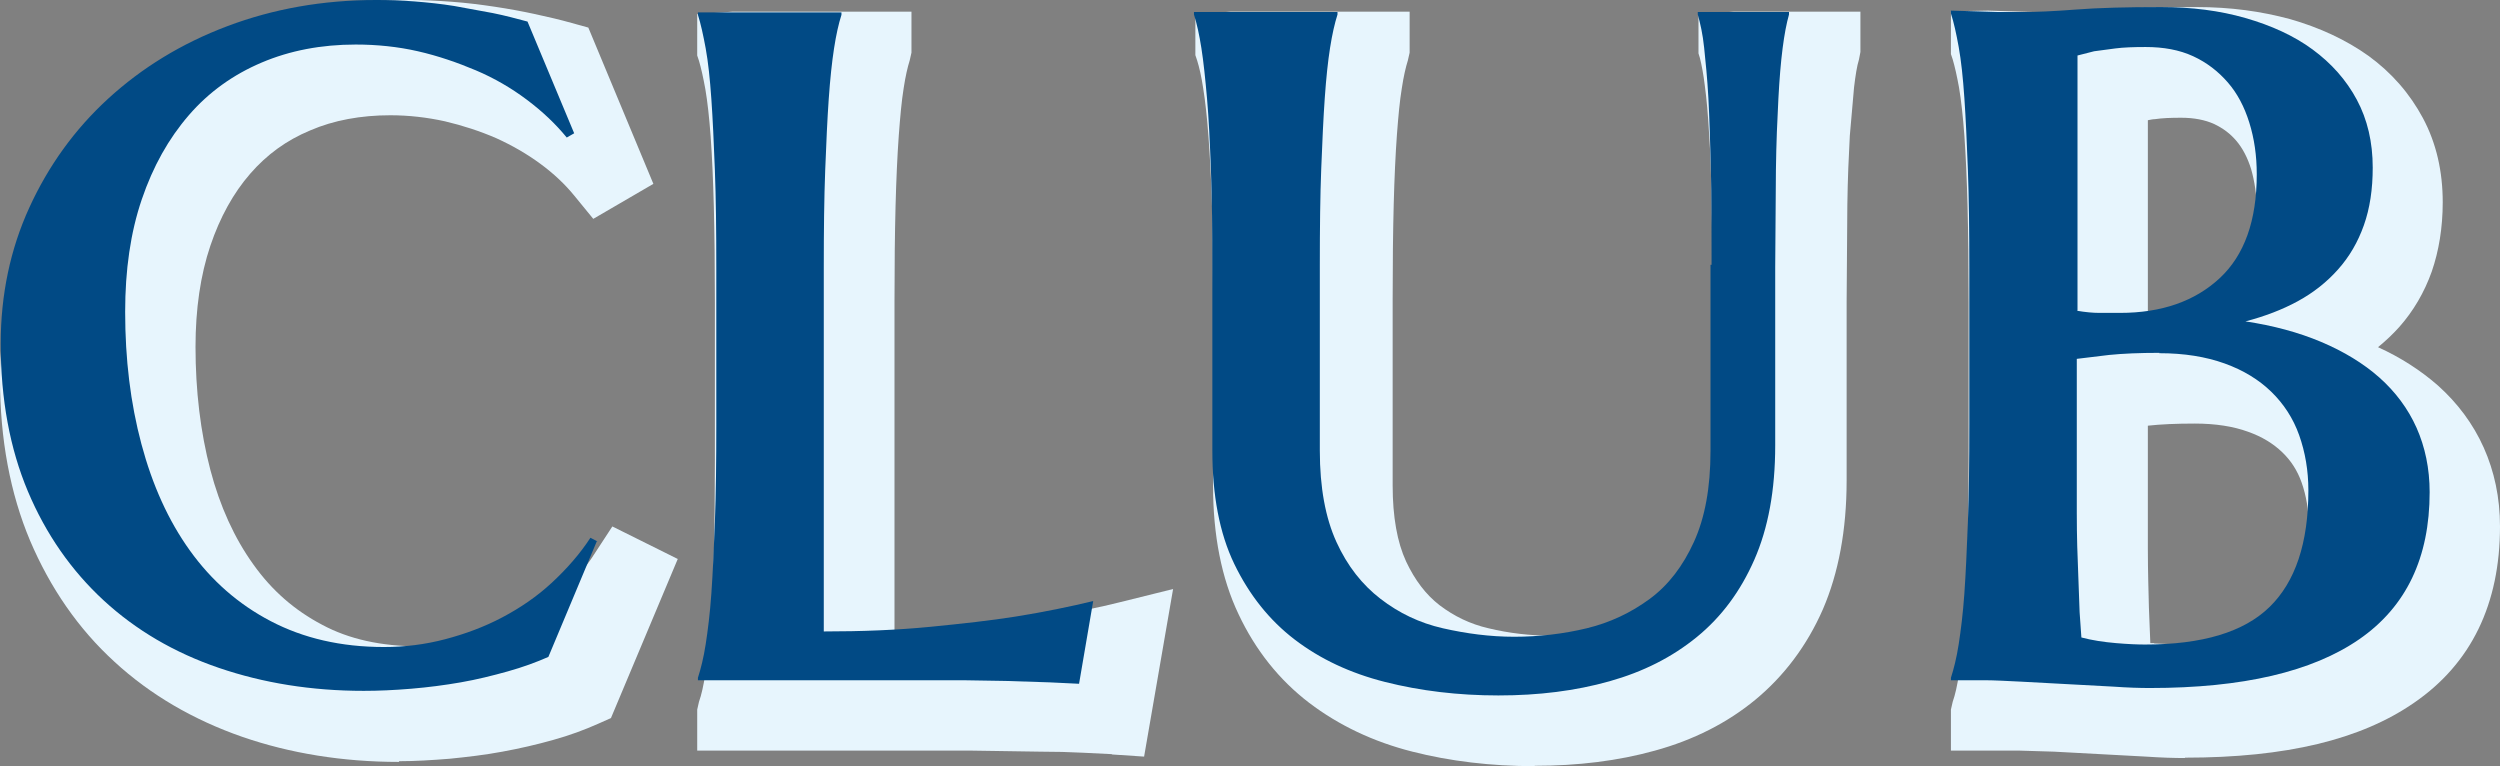
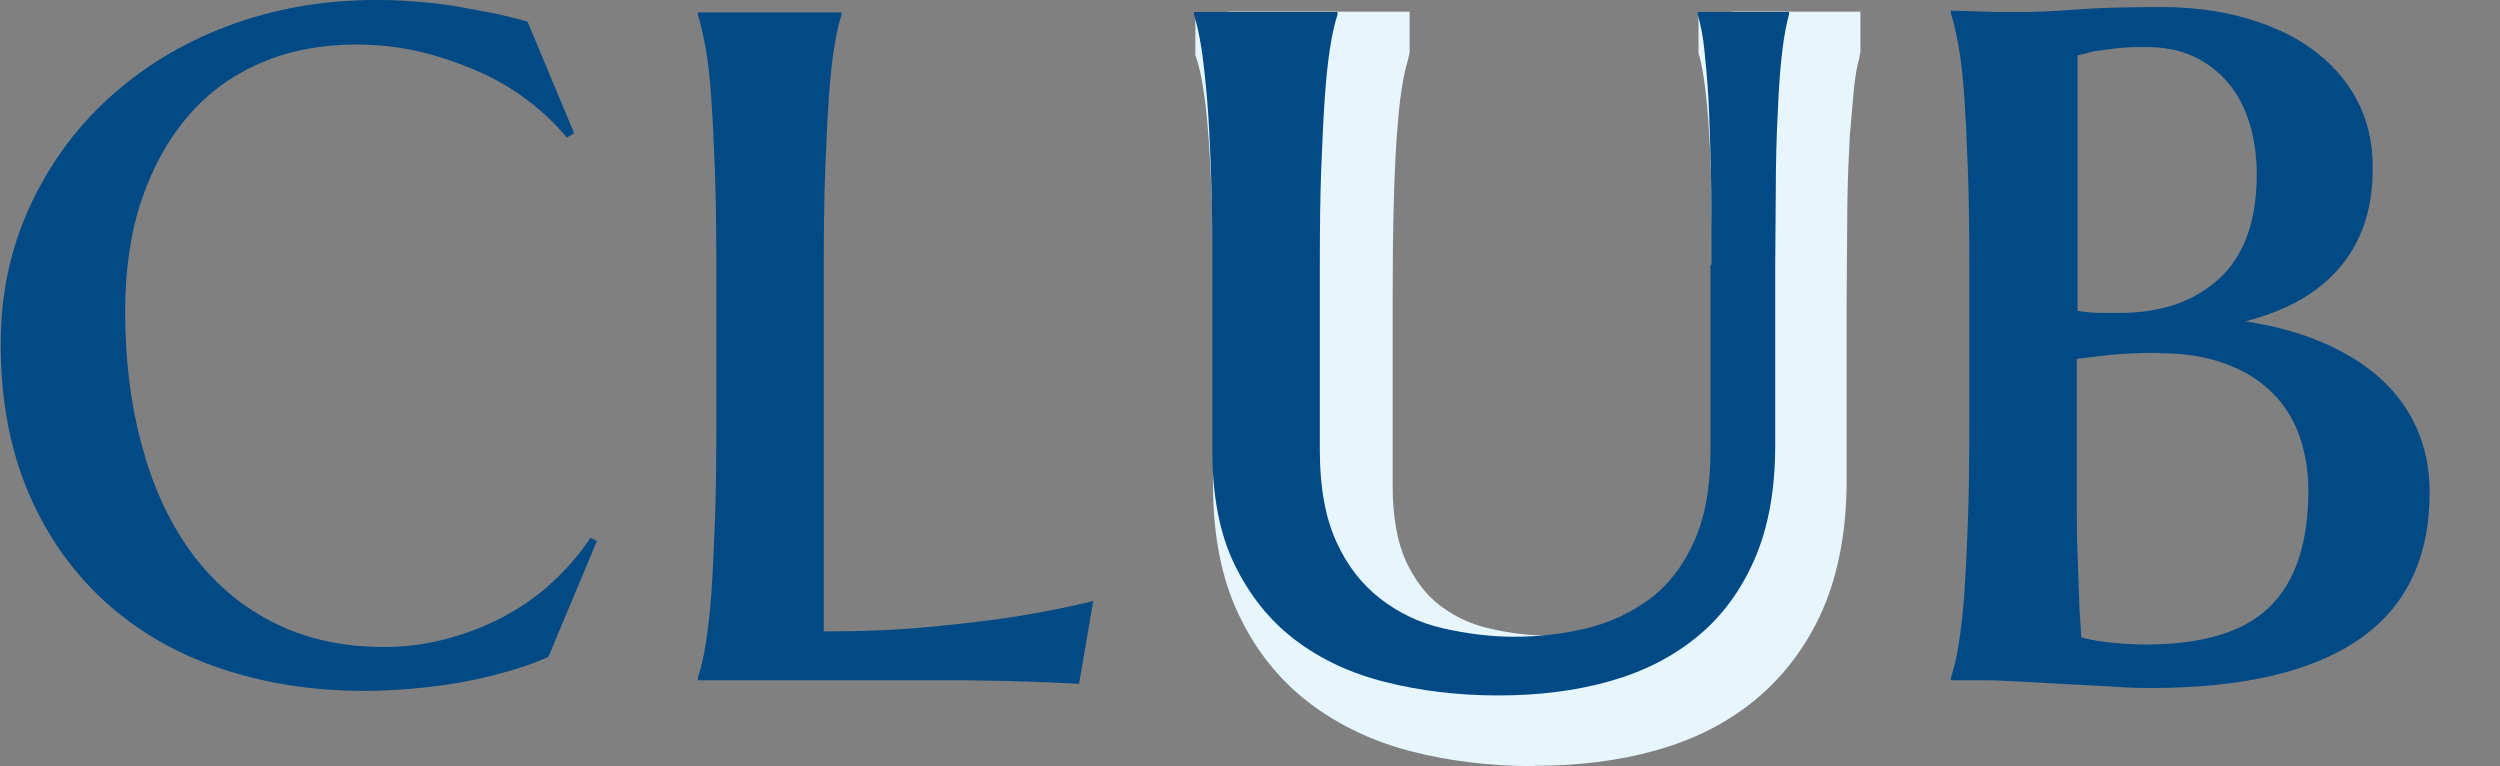
<svg xmlns="http://www.w3.org/2000/svg" id="Layer_2" viewBox="0 0 70.71 21.67">
  <rect x="0" y="0" width="70.71" height="21.67" fill="#808080" stroke="none" />
  <defs>
    <style>
      .cls-1 {
        fill: #014a85;
      }

      .cls-2 {
        fill: #e7f5fd;
      }
    </style>
  </defs>
  <g id="menu">
    <g>
-       <path class="cls-2" d="m11.28 21.55c-1.58 0-3.07-.24-4.43-.71c-1.38-.48-2.6-1.19-3.61-2.12c-1.02-.93-1.82-2.09-2.39-3.43C.29 13.96 0 12.42 0 10.72c0-1.52.3-2.95.9-4.26c.59-1.3 1.42-2.45 2.47-3.41C4.41 2.09 5.65 1.34 7.06.8C8.45.27 9.99 0 11.62 0c.36 0 .75.02 1.16.05c.41.03.81.08 1.21.14c.4.06.78.13 1.15.21c.37.08.71.16 1.03.25l.47.13l1.84 4.42l-1.7.99l-.54-.66c-.26-.32-.59-.63-.96-.9c-.38-.28-.8-.52-1.24-.72c-.46-.2-.95-.36-1.46-.48c-.5-.11-1.02-.17-1.54-.17c-.83 0-1.6.14-2.27.43c-.67.28-1.22.68-1.69 1.22c-.48.55-.86 1.24-1.13 2.04c-.28.83-.42 1.79-.42 2.86c0 1.24.14 2.41.42 3.48c.27 1.03.68 1.93 1.22 2.68c.52.73 1.16 1.29 1.94 1.7c.76.41 1.68.61 2.73.61c.5 0 1-.06 1.48-.19c.49-.13.96-.31 1.4-.54c.43-.23.84-.51 1.19-.83c.36-.32.67-.68.92-1.08l.49-.75l1.85.92l-1.89 4.5l-.36.16c-.38.17-.81.33-1.28.46c-.46.13-.94.24-1.43.33c-.48.09-.99.15-1.49.2c-.5.04-.98.07-1.43.07z" />
      <path class="cls-1" d="m16.88 15.31l-1.37 3.27c-.34.15-.72.29-1.15.41s-.87.23-1.33.31s-.92.14-1.4.18s-.92.06-1.34.06c-1.48 0-2.84-.22-4.1-.65s-2.35-1.07-3.26-1.91S1.3 15.11.79 13.9s-.77-2.61-.77-4.18c0-1.38.27-2.67.81-3.85s1.28-2.21 2.23-3.08S5.13 1.23 6.43.74s2.7-.74 4.21-.74c.34 0 .7.01 1.08.04s.76.07 1.13.13l1.09.2c.35.07.68.16.98.24l1.32 3.16l-.21.12c-.32-.39-.69-.74-1.13-1.07s-.92-.61-1.44-.83s-1.07-.41-1.64-.54s-1.16-.19-1.76-.19c-.97 0-1.86.17-2.66.51s-1.49.83-2.06 1.49S4.33 4.7 4.01 5.64s-.47 2-.47 3.18c0 1.34.15 2.58.46 3.74s.76 2.16 1.37 3.01s1.37 1.52 2.29 2s1.98.73 3.2.73c.59 0 1.16-.07 1.73-.22s1.11-.35 1.62-.62s.98-.59 1.4-.98s.79-.81 1.09-1.27l.21.11z" />
-       <path class="cls-2" d="m31.44 21.33l-.81-.04c-.38-.02-.79-.03-1.21-.03l-1.97-.03h-7.73v-1.16l.05-.22c.07-.2.13-.46.18-.8c.06-.35.11-.81.15-1.34c.04-.56.07-1.22.09-1.99c.02-.78.03-1.69.03-2.73V8.56c0-1.04-.01-1.95-.03-2.72c-.02-.76-.05-1.42-.09-1.98c-.04-.54-.09-.99-.15-1.34c-.06-.33-.12-.6-.18-.8l-.05-.15V.4l1-.07h5.06v1.16l-.05.22c-.06.19-.12.45-.17.78c-.06.37-.1.82-.14 1.36c-.04.56-.07 1.22-.09 1.98c-.02.77-.03 1.68-.03 2.72v9.29c.68-.02 1.32-.06 1.92-.11c.9-.09 1.69-.18 2.36-.28c.77-.12 1.48-.26 2.11-.42l1.49-.37l-.82 4.74l-.9-.06z" />
      <path class="cls-1" d="m23.29 17.86c1.09 0 2.09-.04 3.01-.13s1.73-.18 2.42-.29c.81-.13 1.54-.28 2.2-.44l-.4 2.34l-.83-.04l-1.24-.04l-1.21-.02h-7.5v-.07c.08-.25.16-.56.22-.95s.12-.86.16-1.43s.07-1.25.1-2.03s.04-1.71.04-2.76V7.57c0-1.05-.01-1.97-.04-2.75s-.06-1.45-.1-2.02s-.09-1.05-.16-1.43s-.14-.7-.22-.95V.35h4.06v.07c-.08.25-.15.56-.21.95s-.11.86-.15 1.43s-.07 1.24-.1 2.02s-.04 1.7-.04 2.75v10.3z" />
      <path class="cls-2" d="m43.4 21.67c-1.23 0-2.39-.14-3.45-.41c-1.11-.28-2.09-.75-2.92-1.38c-.85-.65-1.52-1.49-2-2.51c-.48-1.01-.72-2.23-.72-3.63V8.55c0-1.04-.01-1.95-.03-2.72c-.02-.76-.06-1.42-.1-1.97c-.04-.54-.09-1-.15-1.37c-.05-.33-.11-.59-.17-.78l-.05-.15V.4l1-.07h5.06v1.16l-.05.22c-.06.19-.12.45-.17.78c-.06.36-.1.8-.14 1.33c-.04.55-.07 1.21-.09 1.96c-.02.76-.03 1.66-.03 2.69v5.26c0 .89.13 1.61.38 2.15c.25.53.56.94.95 1.24c.41.31.86.53 1.38.65c.58.14 1.18.21 1.79.21s1.23-.07 1.82-.21c.53-.13.99-.34 1.4-.66c.39-.3.7-.7.95-1.23c.25-.54.37-1.26.37-2.16V8.46c0-1.04 0-1.94-.02-2.71c-.01-.76-.03-1.41-.07-1.96c-.03-.54-.07-.99-.12-1.36c-.04-.33-.09-.59-.14-.79l-.04-.13V.4l1-.07h3.58v1.14l-.04.21c-.06.19-.1.46-.14.79l-.12 1.37c-.03.56-.06 1.21-.07 1.97l-.02 2.74v5.04c0 1.4-.23 2.62-.67 3.64c-.45 1.03-1.1 1.89-1.91 2.56c-.8.66-1.75 1.14-2.84 1.44c-1.04.29-2.18.43-3.4.43z" />
      <path class="cls-1" d="m48.41 7.49c0-1.04 0-1.95-.02-2.72s-.04-1.44-.07-2s-.08-1.03-.12-1.42s-.11-.69-.18-.94V.34h2.58v.07c-.07.25-.13.56-.18.95s-.09.86-.12 1.43s-.06 1.24-.07 2.02l-.02 2.75v5.04c0 1.27-.2 2.34-.59 3.23s-.93 1.62-1.63 2.19s-1.51.98-2.47 1.25s-2 .4-3.14.4s-2.21-.13-3.2-.38s-1.84-.65-2.56-1.2s-1.29-1.27-1.71-2.14s-.62-1.95-.62-3.2V7.56c0-1.05-.01-1.97-.04-2.75s-.06-1.45-.11-2.02s-.1-1.05-.16-1.43s-.13-.7-.21-.95V.34h4.06v.07c-.08.25-.15.56-.21.94s-.11.85-.15 1.42s-.07 1.23-.1 2s-.04 1.68-.04 2.72v5.26c0 1.04.16 1.9.47 2.58s.73 1.21 1.25 1.61s1.1.68 1.76.83s1.33.24 2.02.24s1.39-.08 2.05-.24s1.25-.44 1.78-.83s.94-.93 1.25-1.61s.47-1.53.47-2.58V7.49z" />
-       <path class="cls-2" d="m61.8 21.44c-.3 0-.66-.01-1.1-.04l-2.6-.14l-.99-.03h-1.93v-1.16l.05-.22c.07-.2.13-.46.18-.8c.06-.35.11-.81.15-1.34c.04-.56.07-1.22.09-1.99c.02-.78.03-1.69.03-2.73V8.56c0-1.04-.01-1.95-.03-2.73c-.02-.77-.05-1.44-.09-2c-.04-.54-.09-.99-.15-1.35c-.06-.33-.12-.6-.18-.8l-.05-.15V.32L56.23.3l.63.02l.65.02h.69c.35 0 .83-.02 1.44-.07c.67-.05 1.5-.07 2.48-.07s1.83.12 2.65.34c.84.24 1.59.59 2.22 1.04c.66.48 1.17 1.07 1.54 1.76c.38.71.56 1.51.56 2.38c0 .72-.11 1.38-.31 1.96c-.21.59-.52 1.12-.92 1.57c-.18.2-.38.39-.6.57c.64.29 1.21.66 1.69 1.08c.56.5 1 1.09 1.3 1.76c.3.67.46 1.42.46 2.23c0 2.19-.81 3.87-2.42 4.98c-1.51 1.05-3.63 1.56-6.49 1.56zm-.87-3.24l.75.03c1.34 0 2.29-.26 2.83-.78c.53-.51.79-1.38.79-2.58c0-.44-.07-.85-.2-1.22c-.12-.34-.3-.62-.55-.86c-.25-.24-.57-.44-.97-.58c-.41-.15-.92-.23-1.5-.23c-.53 0-.97.02-1.33.06v3.47c0 .67.02 1.23.03 1.68l.04 1h.1zm.03-9.34c.93 0 1.63-.23 2.14-.71c.49-.46.73-1.18.73-2.21c0-.42-.06-.81-.16-1.16c-.1-.32-.24-.59-.42-.8c-.17-.2-.37-.35-.62-.47c-.26-.12-.58-.18-.94-.18c-.29 0-.54.01-.74.04c-.07 0-.13.02-.2.03v5.46h.21z" />
      <path class="cls-1" d="m55.18.3l.69.02l.65.02h.69c.36 0 .87-.02 1.51-.07S60.17.2 61.13.2c.86 0 1.65.1 2.38.31s1.37.5 1.9.89s.95.86 1.25 1.42s.45 1.2.45 1.92c0 .61-.08 1.15-.25 1.63s-.41.89-.73 1.25s-.7.66-1.14.9s-.94.43-1.48.57c.79.12 1.5.31 2.14.58s1.2.61 1.65 1.01s.81.88 1.05 1.42s.37 1.15.37 1.82c0 1.85-.66 3.24-1.99 4.16s-3.3 1.38-5.92 1.38c-.28 0-.63-.01-1.05-.04l-1.3-.07l-1.3-.07c-.42-.02-.76-.04-1.05-.04h-.93v-.07c.08-.25.16-.56.22-.95s.12-.86.16-1.43s.07-1.25.1-2.03s.04-1.71.04-2.76V7.57c0-1.05-.01-1.97-.04-2.76s-.06-1.46-.1-2.04s-.09-1.05-.16-1.44s-.14-.7-.22-.95V.31zm3.57 8.49c.23.04.45.06.63.06h.58c1.18 0 2.12-.33 2.82-.98s1.05-1.63 1.05-2.94c0-.53-.07-1.01-.21-1.46s-.34-.83-.61-1.14s-.59-.56-.98-.74s-.84-.26-1.34-.26c-.34 0-.63.01-.86.04l-.6.08l-.47.12v7.21zm2.33 1.19c-.56 0-1.04.02-1.43.06l-.91.11v4.36c0 .68.02 1.25.04 1.71l.04 1.1l.05.71c.3.08.63.13.98.16s.62.04.82.04c1.62 0 2.79-.35 3.52-1.06s1.1-1.81 1.1-3.3c0-.56-.09-1.08-.26-1.56s-.44-.89-.79-1.23s-.79-.61-1.32-.8s-1.14-.29-1.85-.29z" />
    </g>
  </g>
</svg>